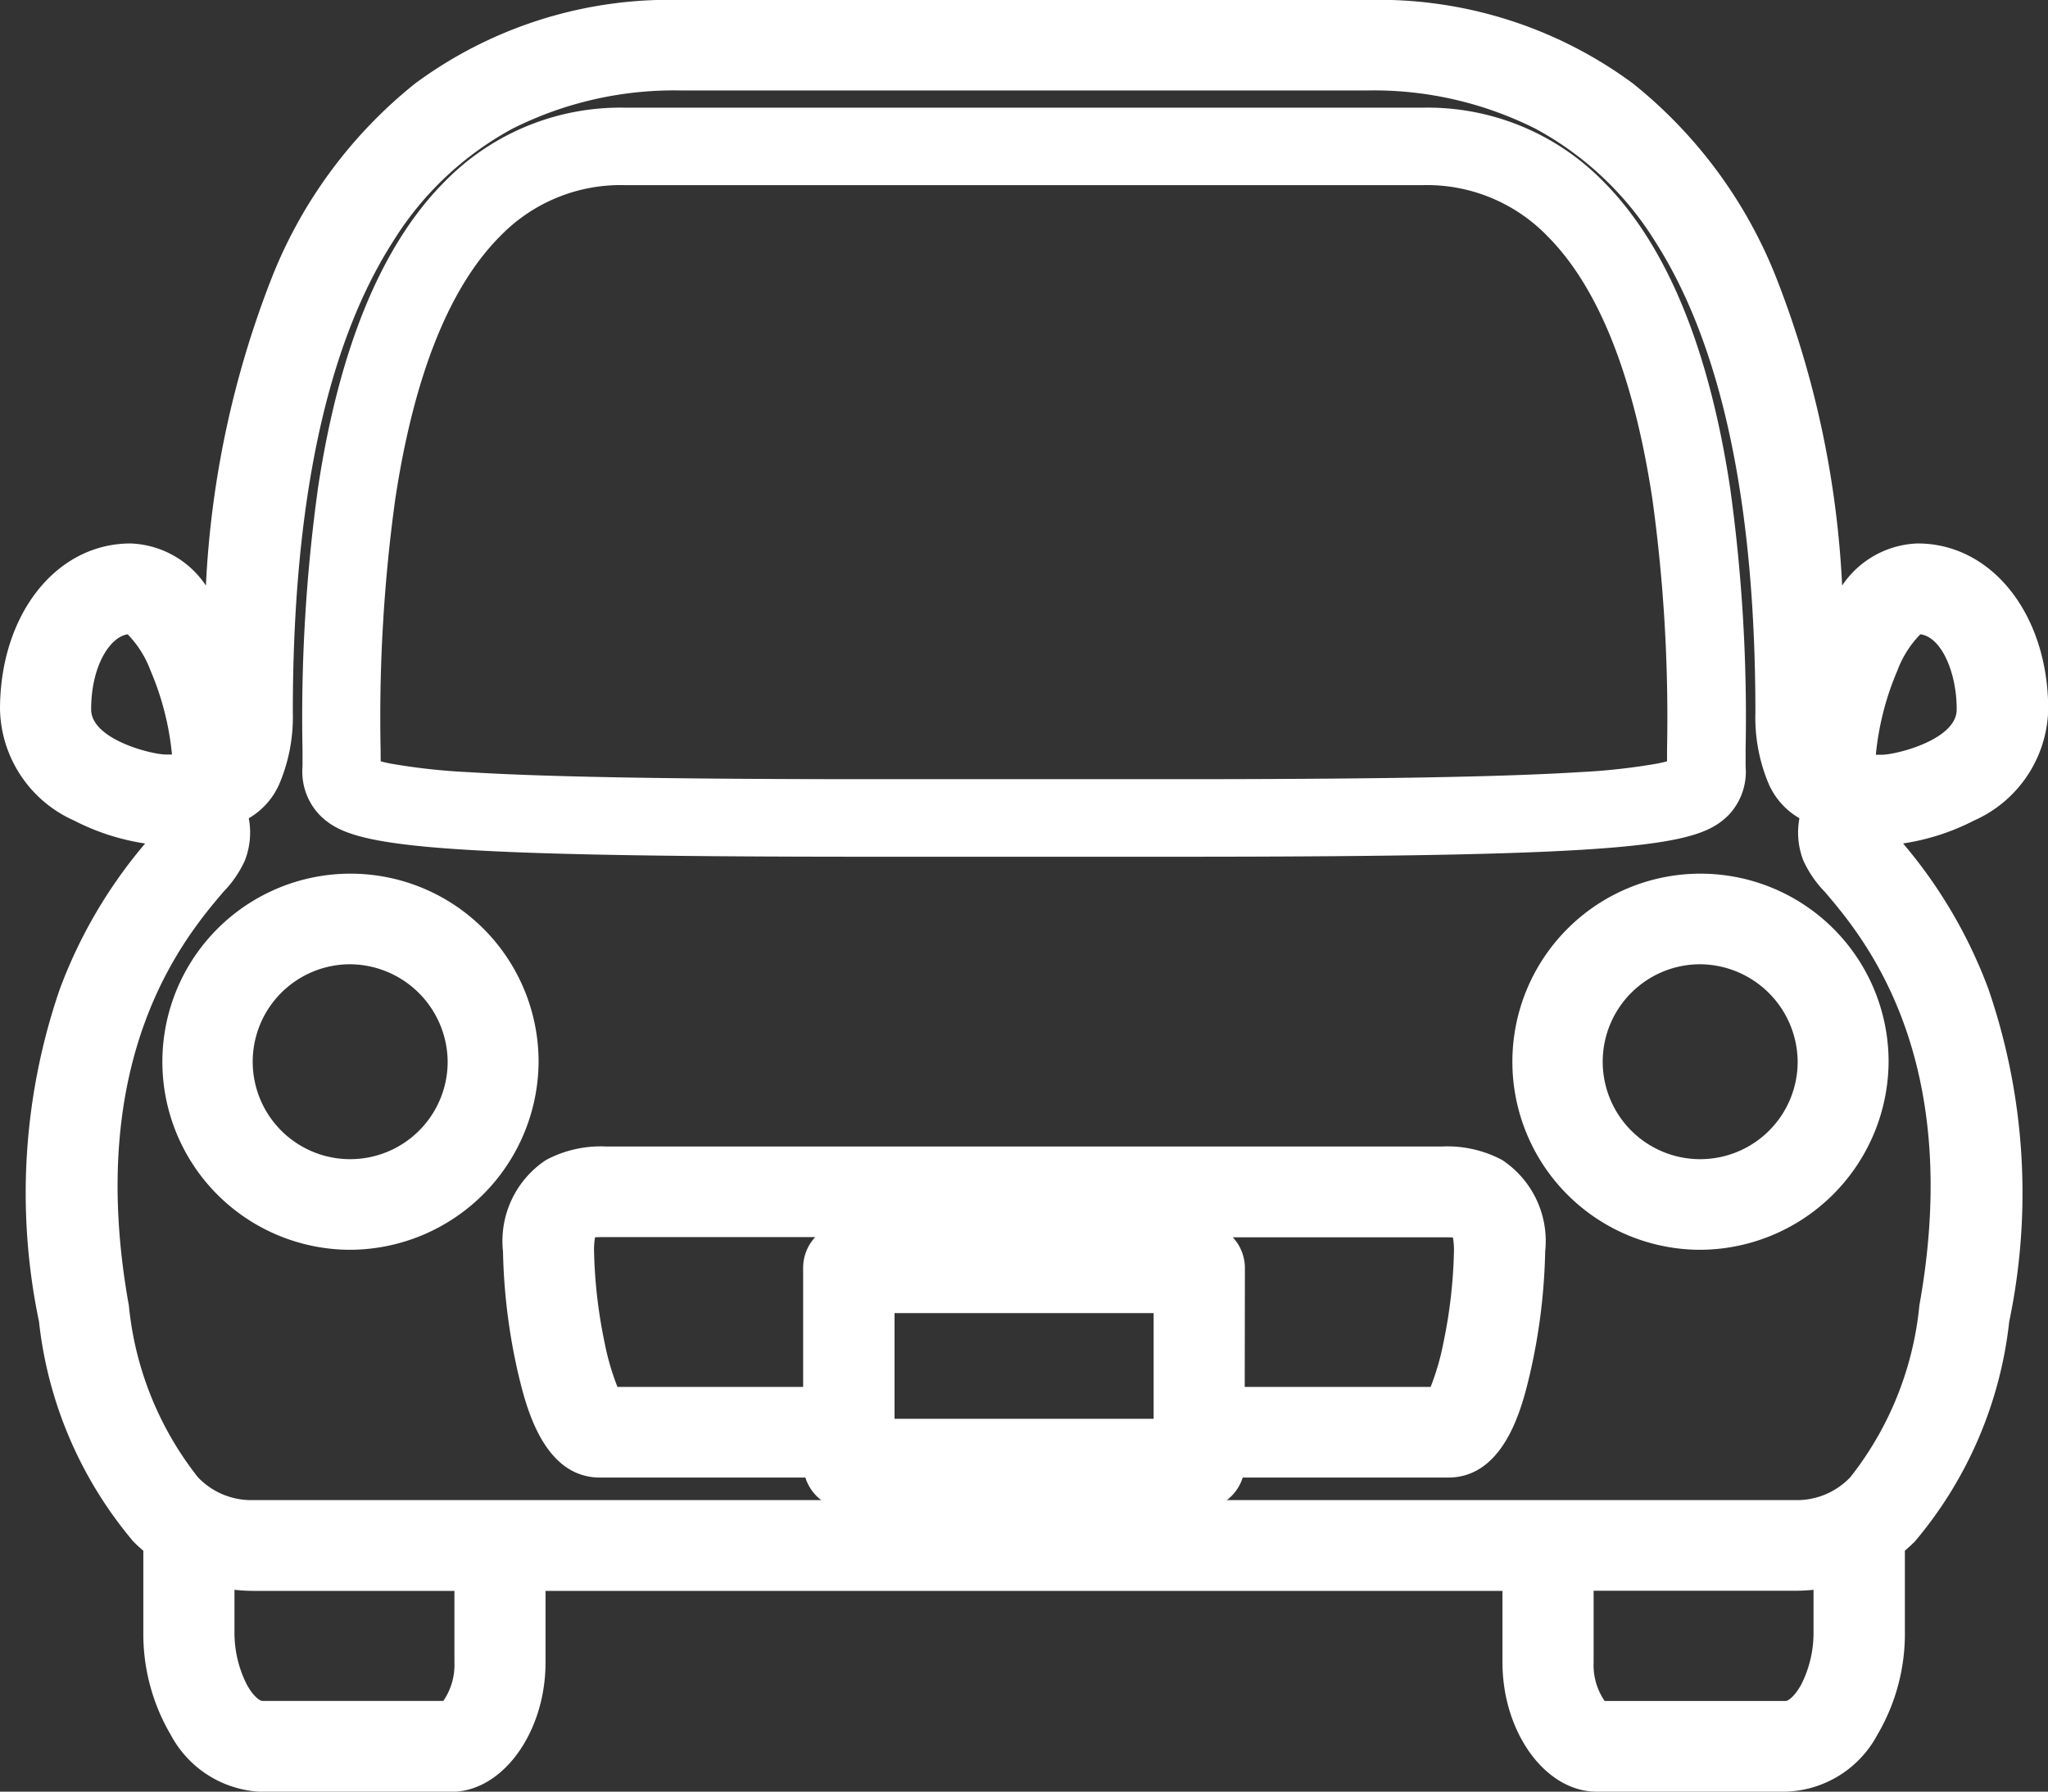
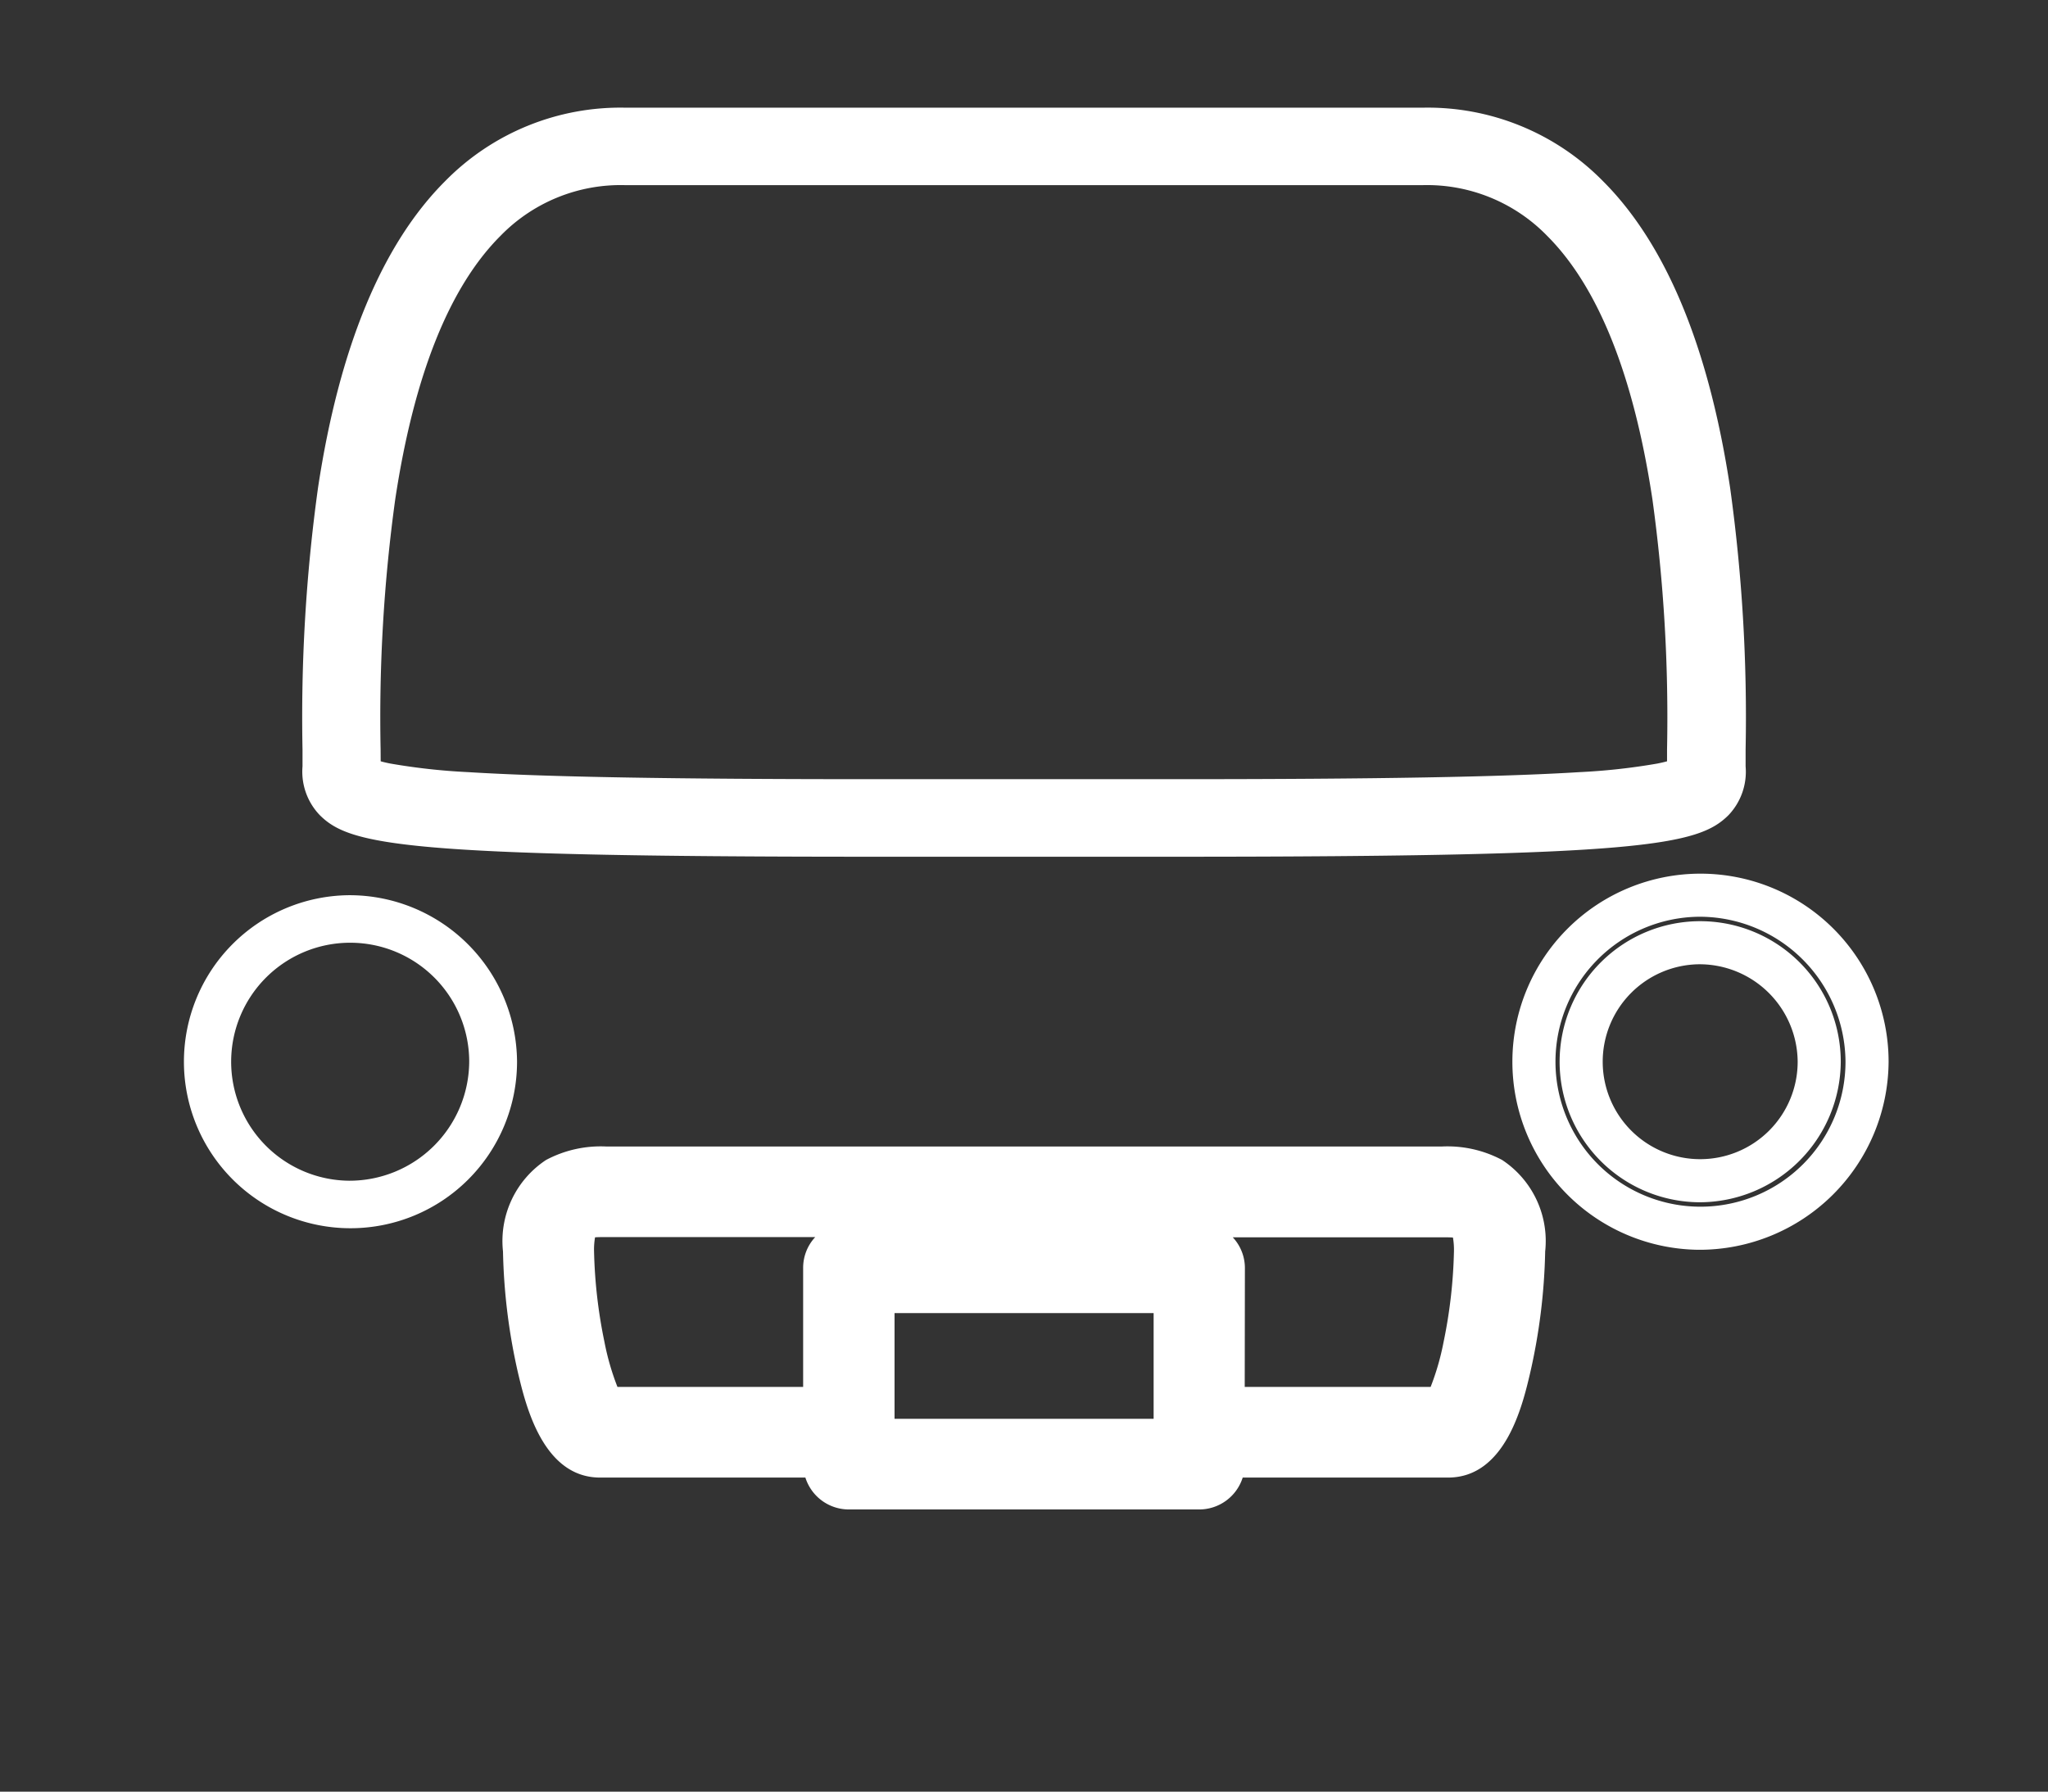
<svg xmlns="http://www.w3.org/2000/svg" width="47.524" height="41.585" viewBox="0 0 47.524 41.585">
  <rect x="0" y="0" width="47.524" height="41.585" fill="#333333" stroke="none" />
  <g transform="translate(0.5 0.5)">
    <g transform="translate(0 0)">
-       <path d="M43.078,19.167c-.092-.108-.2-.23-.233-.285a.155.155,0,0,1,.018-.144.373.373,0,0,1,.31-.121,4.578,4.578,0,0,0,1.9-.514,2.416,2.416,0,0,0,1.454-2.137c0-1.911-1.087-3.351-2.529-3.351-.755,0-1.427.626-1.946,1.811-.079.18-.151.368-.217.562a24.388,24.388,0,0,0-1.547-8.776,10.4,10.4,0,0,0-3.2-4.379A9.439,9.439,0,0,0,31.2,0H15.326A9.439,9.439,0,0,0,9.441,1.832a10.4,10.4,0,0,0-3.2,4.379,24.389,24.389,0,0,0-1.547,8.776c-.066-.194-.139-.382-.217-.562-.518-1.185-1.191-1.811-1.946-1.811C1.087,12.614,0,14.054,0,15.965A2.416,2.416,0,0,0,1.454,18.1a4.578,4.578,0,0,0,1.9.514.373.373,0,0,1,.31.121.155.155,0,0,1,.018.144c-.038.055-.141.177-.233.285a11.047,11.047,0,0,0-2.09,3.463A14.081,14.081,0,0,0,.9,30.086a9.049,9.049,0,0,0,2.049,4.838,3.855,3.855,0,0,0,.38.33v2.121a4.114,4.114,0,0,0,.565,2.131,2.012,2.012,0,0,0,1.7,1.079H9.976c.9,0,1.683-1.166,1.683-2.5V35.925H34.865v2.164c0,1.329.787,2.5,1.683,2.5h4.389a2.012,2.012,0,0,0,1.7-1.079,4.115,4.115,0,0,0,.565-2.131V35.254a3.862,3.862,0,0,0,.38-.33,9.049,9.049,0,0,0,2.049-4.838,14.08,14.08,0,0,0-.459-7.456,11.047,11.047,0,0,0-2.09-3.463m-.56-1.768a6.881,6.881,0,0,1,.555-2.535c.345-.788.72-1.147.923-1.147.793,0,1.414.987,1.414,2.248,0,1.144-1.782,1.548-2.238,1.548a1.614,1.614,0,0,0-.7.154.842.842,0,0,0,.042-.269m-39.165.115c-.455,0-2.238-.4-2.238-1.548,0-1.261.621-2.248,1.415-2.248.2,0,.578.359.923,1.147A6.882,6.882,0,0,1,4.007,17.4a.841.841,0,0,0,.042.269,1.616,1.616,0,0,0-.7-.154m7.193,20.576a1.6,1.6,0,0,1-.581,1.392H5.587c-.6,0-1.146-1-1.146-2.107V35.806a3.571,3.571,0,0,0,.936.12h5.168Zm31.539-.715c0,1.1-.546,2.107-1.146,2.107H36.561a1.6,1.6,0,0,1-.581-1.392V35.925h5.168a3.571,3.571,0,0,0,.936-.12Zm2.446-7.482a8.062,8.062,0,0,1-1.74,4.251,2.2,2.2,0,0,1-1.642.678H5.376a2.2,2.2,0,0,1-1.642-.678,8.062,8.062,0,0,1-1.74-4.251C.91,23.868,3.373,20.968,4.3,19.876a2.195,2.195,0,0,0,.416-.584,1.257,1.257,0,0,0-.124-1.163.646.646,0,0,0,.1.008,1,1,0,0,0,.856-.69,3.5,3.5,0,0,0,.248-1.416C5.795,6.126,9,1.1,15.326,1.1H31.2c6.324,0,9.531,5.023,9.531,14.928a3.5,3.5,0,0,0,.248,1.416,1,1,0,0,0,.856.69.656.656,0,0,0,.1-.008,1.257,1.257,0,0,0-.124,1.163,2.195,2.195,0,0,0,.416.584c.927,1.092,3.389,3.992,2.305,10.016" transform="translate(0 0)" fill="#fff" />
-       <path d="M40.937,41.085H36.548c-1.183,0-2.183-1.372-2.183-3V36.425H12.159v1.664c0,1.624-1,3-2.183,3H5.587a2.492,2.492,0,0,1-2.122-1.318,4.62,4.62,0,0,1-.639-2.392V35.493q-.119-.1-.231-.213a9.506,9.506,0,0,1-2.19-5.105,14.57,14.57,0,0,1,.483-7.719,11.282,11.282,0,0,1,1.98-3.378,5.33,5.33,0,0,1-1.647-.532A2.893,2.893,0,0,1-.5,15.965c0-2.2,1.3-3.851,3.029-3.851a2.194,2.194,0,0,1,1.749.977,22.519,22.519,0,0,1,1.5-7.071A10.89,10.89,0,0,1,9.137,1.435,9.926,9.926,0,0,1,15.326-.5H31.2a9.926,9.926,0,0,1,6.189,1.935A10.89,10.89,0,0,1,40.747,6.02a22.521,22.521,0,0,1,1.5,7.071A2.194,2.194,0,0,1,44,12.114c1.727,0,3.029,1.656,3.029,3.851a2.893,2.893,0,0,1-1.721,2.58,5.331,5.331,0,0,1-1.647.532,11.282,11.282,0,0,1,1.98,3.378,14.57,14.57,0,0,1,.483,7.719,9.507,9.507,0,0,1-2.19,5.105q-.112.111-.231.213v1.882a4.62,4.62,0,0,1-.639,2.392A2.492,2.492,0,0,1,40.937,41.085Zm-29.778-5.66H35.365v2.664c0,1.124.636,2,1.183,2h4.389a1.534,1.534,0,0,0,1.27-.841,3.61,3.61,0,0,0,.491-1.869V35.006l.2-.15a3.382,3.382,0,0,0,.331-.288A8.6,8.6,0,0,0,45.135,30,13.591,13.591,0,0,0,44.7,22.8a10.587,10.587,0,0,0-2-3.314c-.127-.15-.215-.254-.263-.323l-.046-.067-.023-.078a.656.656,0,0,1,.088-.571.865.865,0,0,1,.719-.334,4.085,4.085,0,0,0,1.666-.457,1.951,1.951,0,0,0,1.186-1.695c0-1.625-.872-2.851-2.029-2.851-.309,0-.912.2-1.488,1.512-.072.165-.14.341-.2.523L41.332,15a23.874,23.874,0,0,0-1.509-8.6A9.909,9.909,0,0,0,36.78,2.229,8.952,8.952,0,0,0,31.2.5H15.326A8.952,8.952,0,0,0,9.744,2.229,9.908,9.908,0,0,0,6.7,6.4,23.875,23.875,0,0,0,5.192,15l-.973.15c-.062-.182-.13-.358-.2-.523-.247-.565-.769-1.512-1.488-1.512C1.372,13.114.5,14.339.5,15.965A1.951,1.951,0,0,0,1.686,17.66a4.085,4.085,0,0,0,1.666.457.865.865,0,0,1,.72.334.656.656,0,0,1,.088.571l-.023.078-.046.067c-.048.07-.136.173-.263.323a10.587,10.587,0,0,0-2,3.314A13.591,13.591,0,0,0,1.389,30,8.6,8.6,0,0,0,3.3,34.569a3.373,3.373,0,0,0,.33.287l.2.15v2.369a3.609,3.609,0,0,0,.491,1.869,1.534,1.534,0,0,0,1.27.841H9.976c.547,0,1.183-.872,1.183-2Zm29.778,4.556H36.482l-.075-.024a1.959,1.959,0,0,1-.927-1.868V35.425h5.668a3.092,3.092,0,0,0,.805-.1l.63-.17v2.222C42.583,38.634,41.922,39.982,40.937,39.982Zm-4.2-1h4.2c.05,0,.2-.093.359-.379a2.65,2.65,0,0,0,.287-1.228V36.4a4.322,4.322,0,0,1-.436.022H36.48v1.664A1.469,1.469,0,0,0,36.737,38.982Zm-26.7,1H5.587c-.985,0-1.646-1.348-1.646-2.607V35.153l.63.17a3.092,3.092,0,0,0,.805.1h5.668v2.664a1.959,1.959,0,0,1-.927,1.868ZM4.941,36.4v.971A2.65,2.65,0,0,0,5.228,38.6c.156.286.309.379.359.379h4.2a1.469,1.469,0,0,0,.258-.892V36.425H5.376A4.322,4.322,0,0,1,4.941,36.4Zm36.207-1.082H5.376A2.7,2.7,0,0,1,3.383,34.5,8.507,8.507,0,0,1,1.5,29.981C.376,23.724,2.95,20.694,3.918,19.553a2.147,2.147,0,0,0,.33-.438.756.756,0,0,0-.071-.707l-.124-.185-.219-.1a1.122,1.122,0,0,0-.481-.105c-.6,0-2.738-.491-2.738-2.048s.823-2.748,1.915-2.748c.651,0,1.145.906,1.381,1.446a7.423,7.423,0,0,1,.6,2.735.346.346,0,0,0,.016.11l.037.11.109.017.023,0c.137,0,.29-.151.4-.394a3.015,3.015,0,0,0,.2-1.211c0-5.027.832-8.878,2.472-11.448A8.42,8.42,0,0,1,15.326.6H31.2a8.42,8.42,0,0,1,7.558,3.98C40.4,7.153,41.229,11,41.229,16.031a3.015,3.015,0,0,0,.2,1.211c.109.243.262.394.4.394l.024,0,.108-.017.037-.11a.347.347,0,0,0,.016-.11,7.422,7.422,0,0,1,.6-2.735c.236-.54.73-1.446,1.381-1.446,1.091,0,1.914,1.181,1.914,2.748s-2.134,2.048-2.738,2.048a1.12,1.12,0,0,0-.481.105l-.22.105-.124.185a.755.755,0,0,0-.071.707,2.147,2.147,0,0,0,.33.438c.969,1.141,3.542,4.172,2.416,10.428a8.507,8.507,0,0,1-1.88,4.518A2.7,2.7,0,0,1,41.148,35.322ZM5.273,18.492a1.792,1.792,0,0,1-.089.977,2.555,2.555,0,0,1-.5.731c-.885,1.042-3.236,3.812-2.194,9.6a7.626,7.626,0,0,0,1.6,3.984,1.709,1.709,0,0,0,1.29.534H41.148a1.709,1.709,0,0,0,1.291-.534,7.626,7.626,0,0,0,1.6-3.984c1.042-5.792-1.309-8.561-2.194-9.6a2.556,2.556,0,0,1-.5-.731,1.792,1.792,0,0,1-.089-.977,1.713,1.713,0,0,1-.731-.84,3.981,3.981,0,0,1-.291-1.62c0-4.833-.779-8.5-2.315-10.91a7.413,7.413,0,0,0-2.791-2.636A8.355,8.355,0,0,0,31.2,1.6H15.326a8.355,8.355,0,0,0-3.925.882A7.413,7.413,0,0,0,8.61,5.122C7.074,7.528,6.295,11.2,6.295,16.031A3.981,3.981,0,0,1,6,17.652,1.712,1.712,0,0,1,5.273,18.492Zm-2.811-4.27c-.421.067-.847.75-.847,1.743,0,.7,1.406,1.048,1.738,1.048q.069,0,.138,0a6.565,6.565,0,0,0-.5-1.954A2.411,2.411,0,0,0,2.462,14.222Zm41.6,0a2.4,2.4,0,0,0-.533.842,6.564,6.564,0,0,0-.5,1.954q.069,0,.138,0c.332,0,1.738-.349,1.738-1.048C44.91,15.156,44.573,14.293,44.063,14.222Z" transform="translate(0 0)" fill="#fff" />
      <path d="M96.721,514.622a3.865,3.865,0,1,0,3.9,3.865,3.889,3.889,0,0,0-3.9-3.865m0,6.627a2.762,2.762,0,1,1,2.79-2.762,2.779,2.779,0,0,1-2.79,2.762" transform="translate(-89.123 -494.344)" fill="#fff" />
-       <path d="M96.721,522.852a4.365,4.365,0,1,1,4.4-4.365A4.39,4.39,0,0,1,96.721,522.852Zm0-7.73a3.365,3.365,0,1,0,3.4,3.365A3.389,3.389,0,0,0,96.721,515.122Zm0,6.627a3.262,3.262,0,1,1,3.29-3.262A3.28,3.28,0,0,1,96.721,521.749Zm0-5.524a2.262,2.262,0,1,0,2.29,2.262A2.279,2.279,0,0,0,96.721,516.225Z" transform="translate(-89.123 -494.344)" fill="#fff" />
-       <path d="M883.792,514.622a3.865,3.865,0,1,0,3.9,3.865,3.889,3.889,0,0,0-3.9-3.865m0,6.627a2.762,2.762,0,1,1,2.79-2.762,2.779,2.779,0,0,1-2.79,2.762" transform="translate(-844.867 -494.344)" fill="#fff" />
      <path d="M883.792,522.852a4.365,4.365,0,1,1,4.4-4.365A4.39,4.39,0,0,1,883.792,522.852Zm0-7.73a3.365,3.365,0,1,0,3.4,3.365A3.389,3.389,0,0,0,883.792,515.122Zm0,6.627a3.262,3.262,0,1,1,3.29-3.262A3.28,3.28,0,0,1,883.792,521.749Zm0-5.524a2.262,2.262,0,1,0,2.29,2.262A2.279,2.279,0,0,0,883.792,516.225Z" transform="translate(-844.867 -494.344)" fill="#fff" />
      <path d="M172.473,74.411c0,.02,0,.039,0,.058a1.117,1.117,0,0,0,.3.882c.6.6,1.965.863,12.508.863h7.172c10.543,0,11.908-.263,12.509-.863a1.117,1.117,0,0,0,.3-.882c0-.019,0-.039,0-.058,0-.093,0-.2,0-.335a38.365,38.365,0,0,0-.356-6.025c-.483-3.186-1.444-5.516-2.856-6.925a5.36,5.36,0,0,0-3.916-1.6H179.6a5.36,5.36,0,0,0-3.916,1.6c-1.413,1.409-2.374,3.738-2.856,6.925a38.361,38.361,0,0,0-.356,6.025c0,.13,0,.242,0,.335m1.457-6.2c.447-2.949,1.3-5.073,2.545-6.311a4.222,4.222,0,0,1,3.125-1.275h18.531a4.222,4.222,0,0,1,3.125,1.275c1.242,1.238,2.1,3.362,2.545,6.311a37.367,37.367,0,0,1,.344,5.854c0,.133,0,.248,0,.343,0,.023,0,.046,0,.068s0,.08,0,.112a1.766,1.766,0,0,1-.5.154,14.912,14.912,0,0,1-1.863.2c-1.791.112-4.754.164-9.325.164H185.28c-4.571,0-7.534-.052-9.325-.164a14.917,14.917,0,0,1-1.863-.2,1.766,1.766,0,0,1-.5-.154c0-.032,0-.076,0-.112s0-.045,0-.068c0-.095,0-.21,0-.343a37.359,37.359,0,0,1,.344-5.854" transform="translate(-165.604 -57.18)" fill="#fff" />
      <path d="M192.452,76.565H185.28c-10.773,0-12.054-.265-12.756-.966a1.458,1.458,0,0,1-.4-1.133v-.055c0-.09,0-.2,0-.326v-.006a38.679,38.679,0,0,1,.36-6.08c.494-3.262,1.488-5.658,2.955-7.12a5.7,5.7,0,0,1,4.163-1.7h18.531a5.7,5.7,0,0,1,4.163,1.7c1.467,1.463,2.461,3.858,2.955,7.12a38.686,38.686,0,0,1,.36,6.079v.037c0,.114,0,.213,0,.3,0,.018,0,.037,0,.054a1.458,1.458,0,0,1-.4,1.134C204.507,76.3,203.225,76.565,192.452,76.565ZM179.6,59.875a5.021,5.021,0,0,0-3.669,1.5c-1.358,1.354-2.286,3.619-2.757,6.729a38.036,38.036,0,0,0-.352,5.97v.006c0,.129,0,.24,0,.332,0,.018,0,.035,0,.052v.009a.786.786,0,0,0,.2.631c.537.536,2.359.761,12.261.761h7.172c9.9,0,11.724-.224,12.261-.761a.786.786,0,0,0,.2-.631c0-.02,0-.041,0-.062,0-.085,0-.185,0-.3v-.036a38.047,38.047,0,0,0-.352-5.97c-.471-3.111-1.4-5.375-2.757-6.729a5.021,5.021,0,0,0-3.669-1.5Zm12.852,15.586H185.28c-4.579,0-7.549-.052-9.347-.165a15.227,15.227,0,0,1-1.91-.208,2.144,2.144,0,0,1-.61-.194l-.167-.1-.008-.192c0-.036,0-.085,0-.125v-.005c0-.021,0-.043,0-.065,0-.094,0-.208,0-.34a37.677,37.677,0,0,1,.348-5.909c.458-3.025,1.348-5.214,2.644-6.506a4.556,4.556,0,0,1,3.372-1.377h18.531a4.556,4.556,0,0,1,3.373,1.377c1.3,1.292,2.186,3.481,2.644,6.506a37.683,37.683,0,0,1,.348,5.908v.023c0,.122,0,.229,0,.317,0,.022,0,.043,0,.065,0,.045,0,.091,0,.13l-.008.192-.167.1a2.144,2.144,0,0,1-.61.194,15.224,15.224,0,0,1-1.91.208C200,75.409,197.031,75.461,192.452,75.461ZM173.938,74.35c.057.016.13.034.223.052a14.612,14.612,0,0,0,1.816.2c1.783.111,4.739.163,9.3.163h7.172c4.564,0,7.52-.052,9.3-.163a14.6,14.6,0,0,0,1.816-.2c.093-.019.166-.036.223-.052,0-.076,0-.164,0-.261v-.023a37.043,37.043,0,0,0-.34-5.8c-.435-2.874-1.258-4.931-2.446-6.116a3.888,3.888,0,0,0-2.878-1.173H179.6a3.888,3.888,0,0,0-2.878,1.173c-1.188,1.184-2.011,3.242-2.446,6.116a37.033,37.033,0,0,0-.34,5.8C173.937,74.172,173.937,74.268,173.938,74.35Z" transform="translate(-165.604 -57.18)" fill="#fff" />
      <path d="M314.617,675.319H295.233c-.518,0-1.894,0-1.894,1.935a13.267,13.267,0,0,0,.34,2.725c.222.943.583,2.024,1.41,2.024H300.3v.189a.554.554,0,0,0,.557.552h8.126a.554.554,0,0,0,.557-.552V682h5.216c.827,0,1.188-1.082,1.41-2.024a13.259,13.259,0,0,0,.34-2.725c0-1.935-1.376-1.935-1.894-1.935m-6.186,6.321h-7.012v-3.453h7.012Zm6.715-2.18a4.084,4.084,0,0,1-.487,1.44h-5.113v-3.264a.554.554,0,0,0-.557-.552h-8.126a.554.554,0,0,0-.557.552V680.9h-5.113a4.082,4.082,0,0,1-.487-1.44,12.046,12.046,0,0,1-.252-2.206c0-.832.244-.832.78-.832h19.384c.536,0,.78,0,.78.832a12.056,12.056,0,0,1-.251,2.206" transform="translate(-281.663 -648.709)" fill="#fff" />
      <path d="M308.988,683.244h-8.126a1.058,1.058,0,0,1-1.01-.74h-4.764c-1.329,0-1.727-1.689-1.9-2.41a13.819,13.819,0,0,1-.353-2.839,2.254,2.254,0,0,1,1-2.123,2.7,2.7,0,0,1,1.4-.312h19.384a2.7,2.7,0,0,1,1.4.312,2.254,2.254,0,0,1,1,2.123,13.814,13.814,0,0,1-.353,2.839c-.17.721-.567,2.41-1.9,2.41H310A1.059,1.059,0,0,1,308.988,683.244Zm-13.755-7.425a1.761,1.761,0,0,0-.887.172,1.358,1.358,0,0,0-.508,1.263,12.712,12.712,0,0,0,.327,2.61c.256,1.088.567,1.639.923,1.639H300.8v.689a.055.055,0,0,0,.057.052h8.126a.055.055,0,0,0,.057-.052V681.5h5.716c.357,0,.667-.551.923-1.639a12.708,12.708,0,0,0,.327-2.61,1.358,1.358,0,0,0-.508-1.263,1.761,1.761,0,0,0-.887-.172Zm13.7,6.321h-8.012v-4.453h8.012Zm-7.012-1h6.012v-2.453h-6.012Zm12.988.26h-5.862v-3.764a.055.055,0,0,0-.057-.052h-8.126a.055.055,0,0,0-.057.052V681.4h-5.862l-.15-.2a4.268,4.268,0,0,1-.578-1.64,12.587,12.587,0,0,1-.262-2.307,1.367,1.367,0,0,1,.374-1.116,1.329,1.329,0,0,1,.906-.216h19.384a1.329,1.329,0,0,1,.906.216,1.367,1.367,0,0,1,.374,1.116,12.6,12.6,0,0,1-.262,2.307,4.271,4.271,0,0,1-.578,1.639Zm-4.862-1h4.314a5.937,5.937,0,0,0,.3-1.041,11.517,11.517,0,0,0,.241-2.1,1.688,1.688,0,0,0-.023-.326c-.068-.006-.174-.006-.257-.006h-4.853a1.045,1.045,0,0,1,.282.714Zm-14.554,0H299.8v-2.764a1.045,1.045,0,0,1,.281-.714h-4.853c-.083,0-.189,0-.257.006a1.684,1.684,0,0,0-.023.326,11.506,11.506,0,0,0,.241,2.1A5.941,5.941,0,0,0,295.491,680.4Z" transform="translate(-281.663 -648.709)" fill="#fff" />
    </g>
  </g>
</svg>